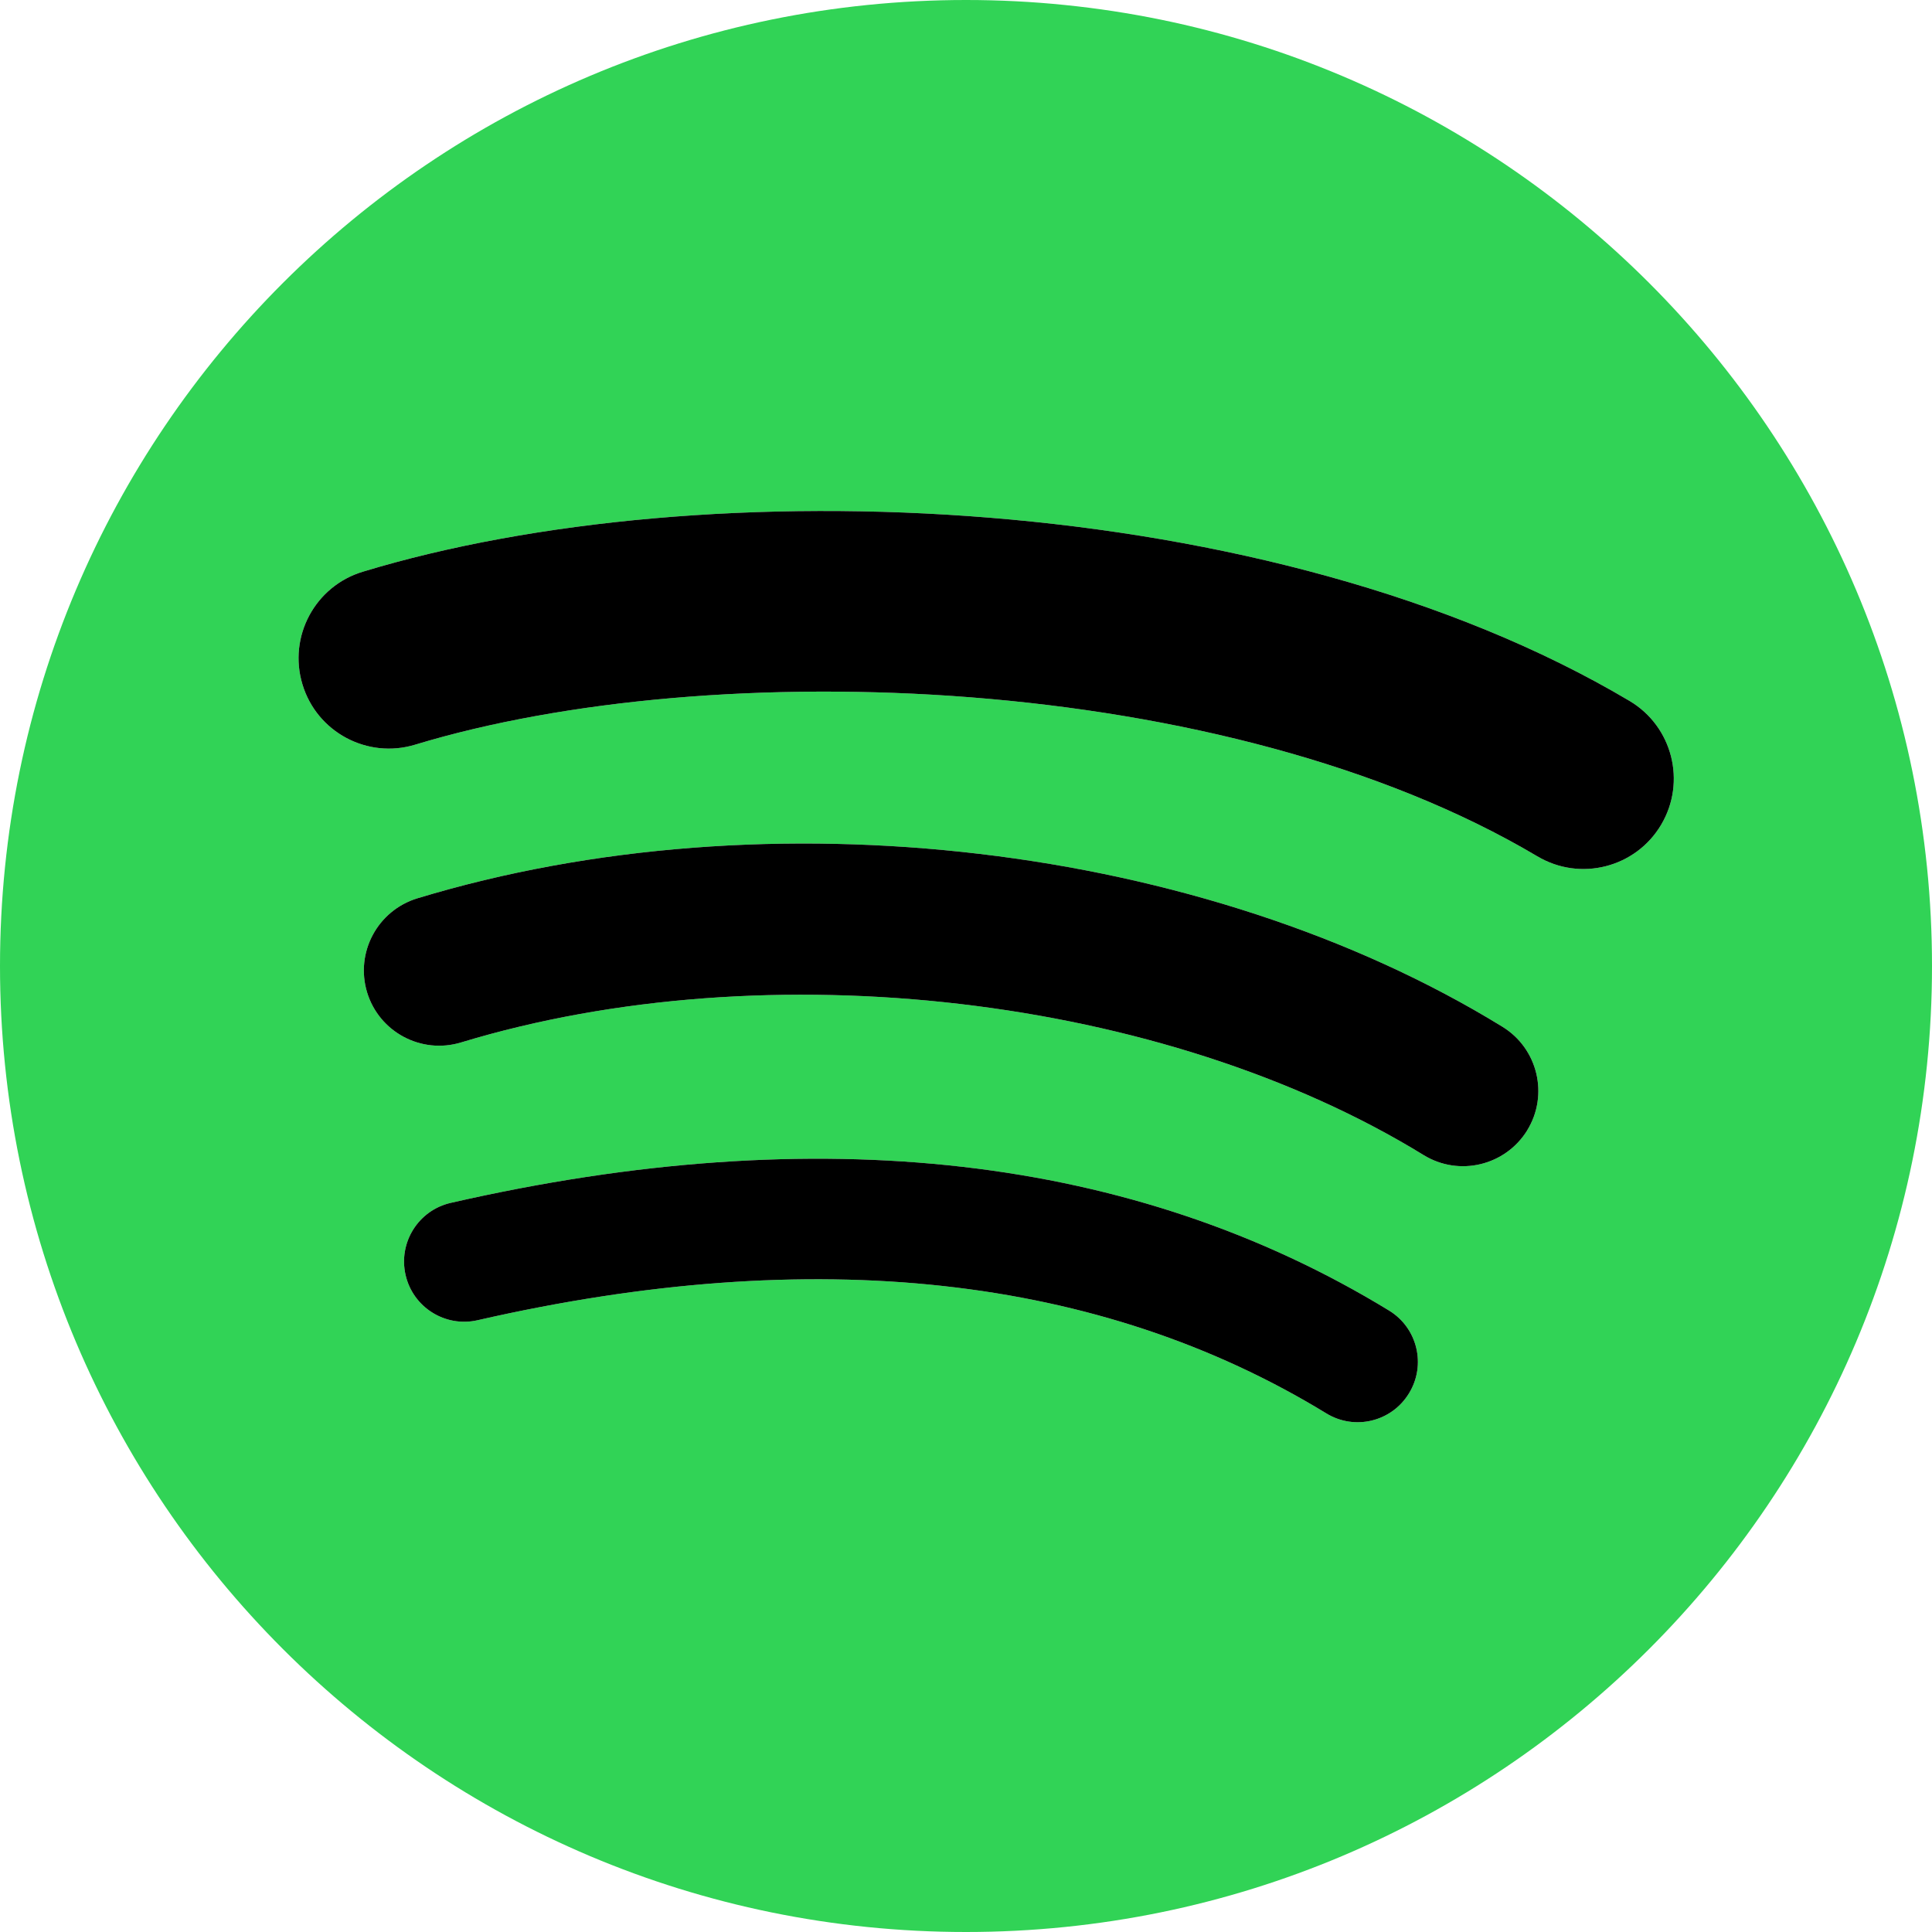
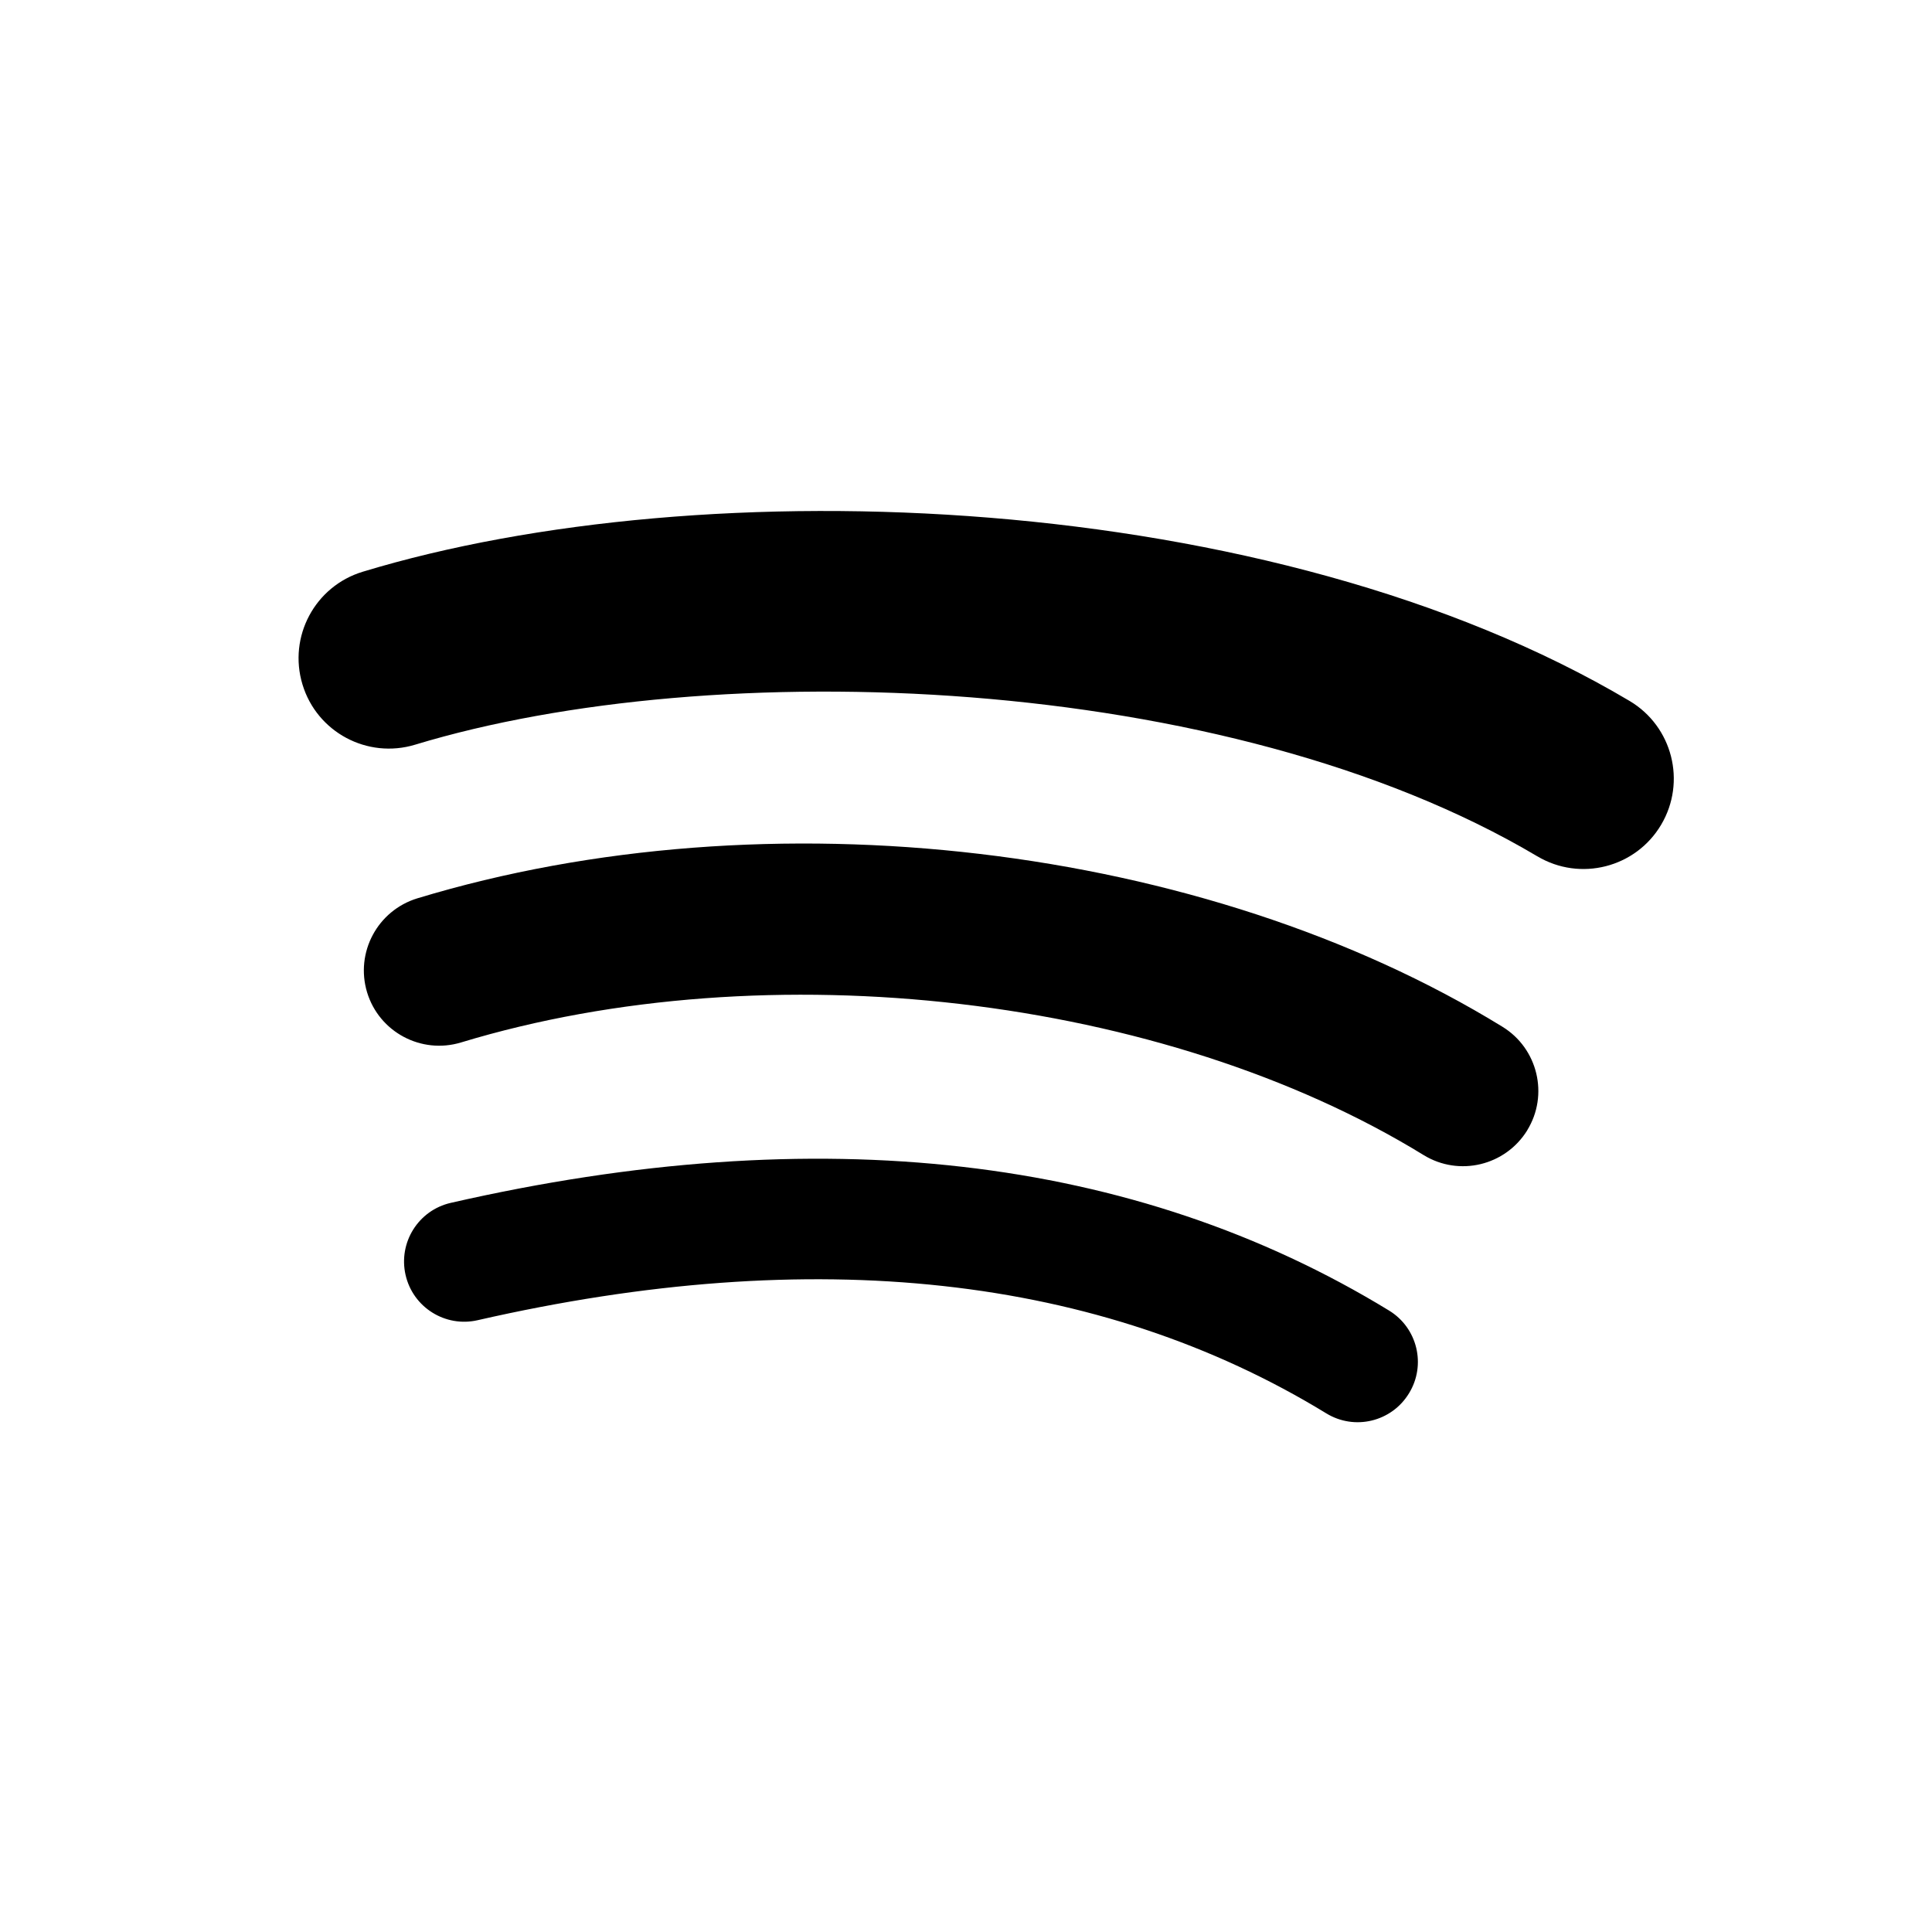
<svg xmlns="http://www.w3.org/2000/svg" id="Layer_2" viewBox="0 0 512 512">
  <defs>
    <style>.cls-1{fill:#31d356;}.cls-1,.cls-2{fill-rule:evenodd;}</style>
  </defs>
  <g id="Layer_1-2">
-     <path class="cls-1" d="M407.42,226.94c-82.52-49-218.62-53.5-297.41-29.59-12.65,3.84-26.03-3.31-29.85-15.96-3.84-12.65,3.29-26.03,15.96-29.87,90.43-27.46,240.75-22.14,335.74,34.24,11.37,6.76,15.1,21.44,8.36,32.81s-21.44,15.13-32.81,8.36ZM404.74,299.54c-5.8,9.39-18.07,12.33-27.46,6.57-68.8-42.28-173.7-54.55-255.1-29.85-10.54,3.2-21.7-2.75-24.9-13.29-3.18-10.56,2.77-21.67,13.31-24.9,92.97-28.2,208.55-14.55,287.57,34.03,9.39,5.76,12.33,18.07,6.57,27.43ZM373.4,369.24c-4.59,7.55-14.42,9.92-21.93,5.31-60.12-36.74-135.79-45.03-224.9-24.68-8.58,1.96-17.13-3.41-19.09-11.99-1.96-8.6,3.39-17.15,11.99-19.11,97.51-22.29,181.16-12.69,248.64,28.54,7.53,4.59,9.9,14.42,5.29,21.93ZM256,0C114.62,0,0,114.62,0,256s114.62,256,256,256,256-114.6,256-256S397.4,0,256,0Z" />
    <path class="cls-2" d="M407.42,226.94c-82.52-49-218.62-53.5-297.41-29.59-12.65,3.84-26.03-3.31-29.85-15.96-3.84-12.65,3.29-26.03,15.96-29.87,90.43-27.46,240.75-22.14,335.74,34.24,11.37,6.76,15.1,21.44,8.36,32.81s-21.44,15.13-32.81,8.36Z" />
    <path class="cls-2" d="M404.74,299.54c-5.8,9.39-18.07,12.33-27.46,6.57-68.8-42.28-173.7-54.55-255.1-29.85-10.54,3.2-21.7-2.75-24.9-13.29-3.18-10.56,2.77-21.67,13.31-24.9,92.97-28.2,208.55-14.55,287.57,34.03,9.39,5.76,12.33,18.07,6.57,27.43Z" />
    <path class="cls-2" d="M373.4,369.24c-4.59,7.55-14.42,9.92-21.93,5.31-60.12-36.74-135.79-45.03-224.9-24.68-8.58,1.96-17.13-3.41-19.09-11.99-1.96-8.6,3.39-17.15,11.99-19.11,97.51-22.29,181.16-12.69,248.64,28.54,7.53,4.59,9.9,14.42,5.29,21.93Z" />
  </g>
</svg>